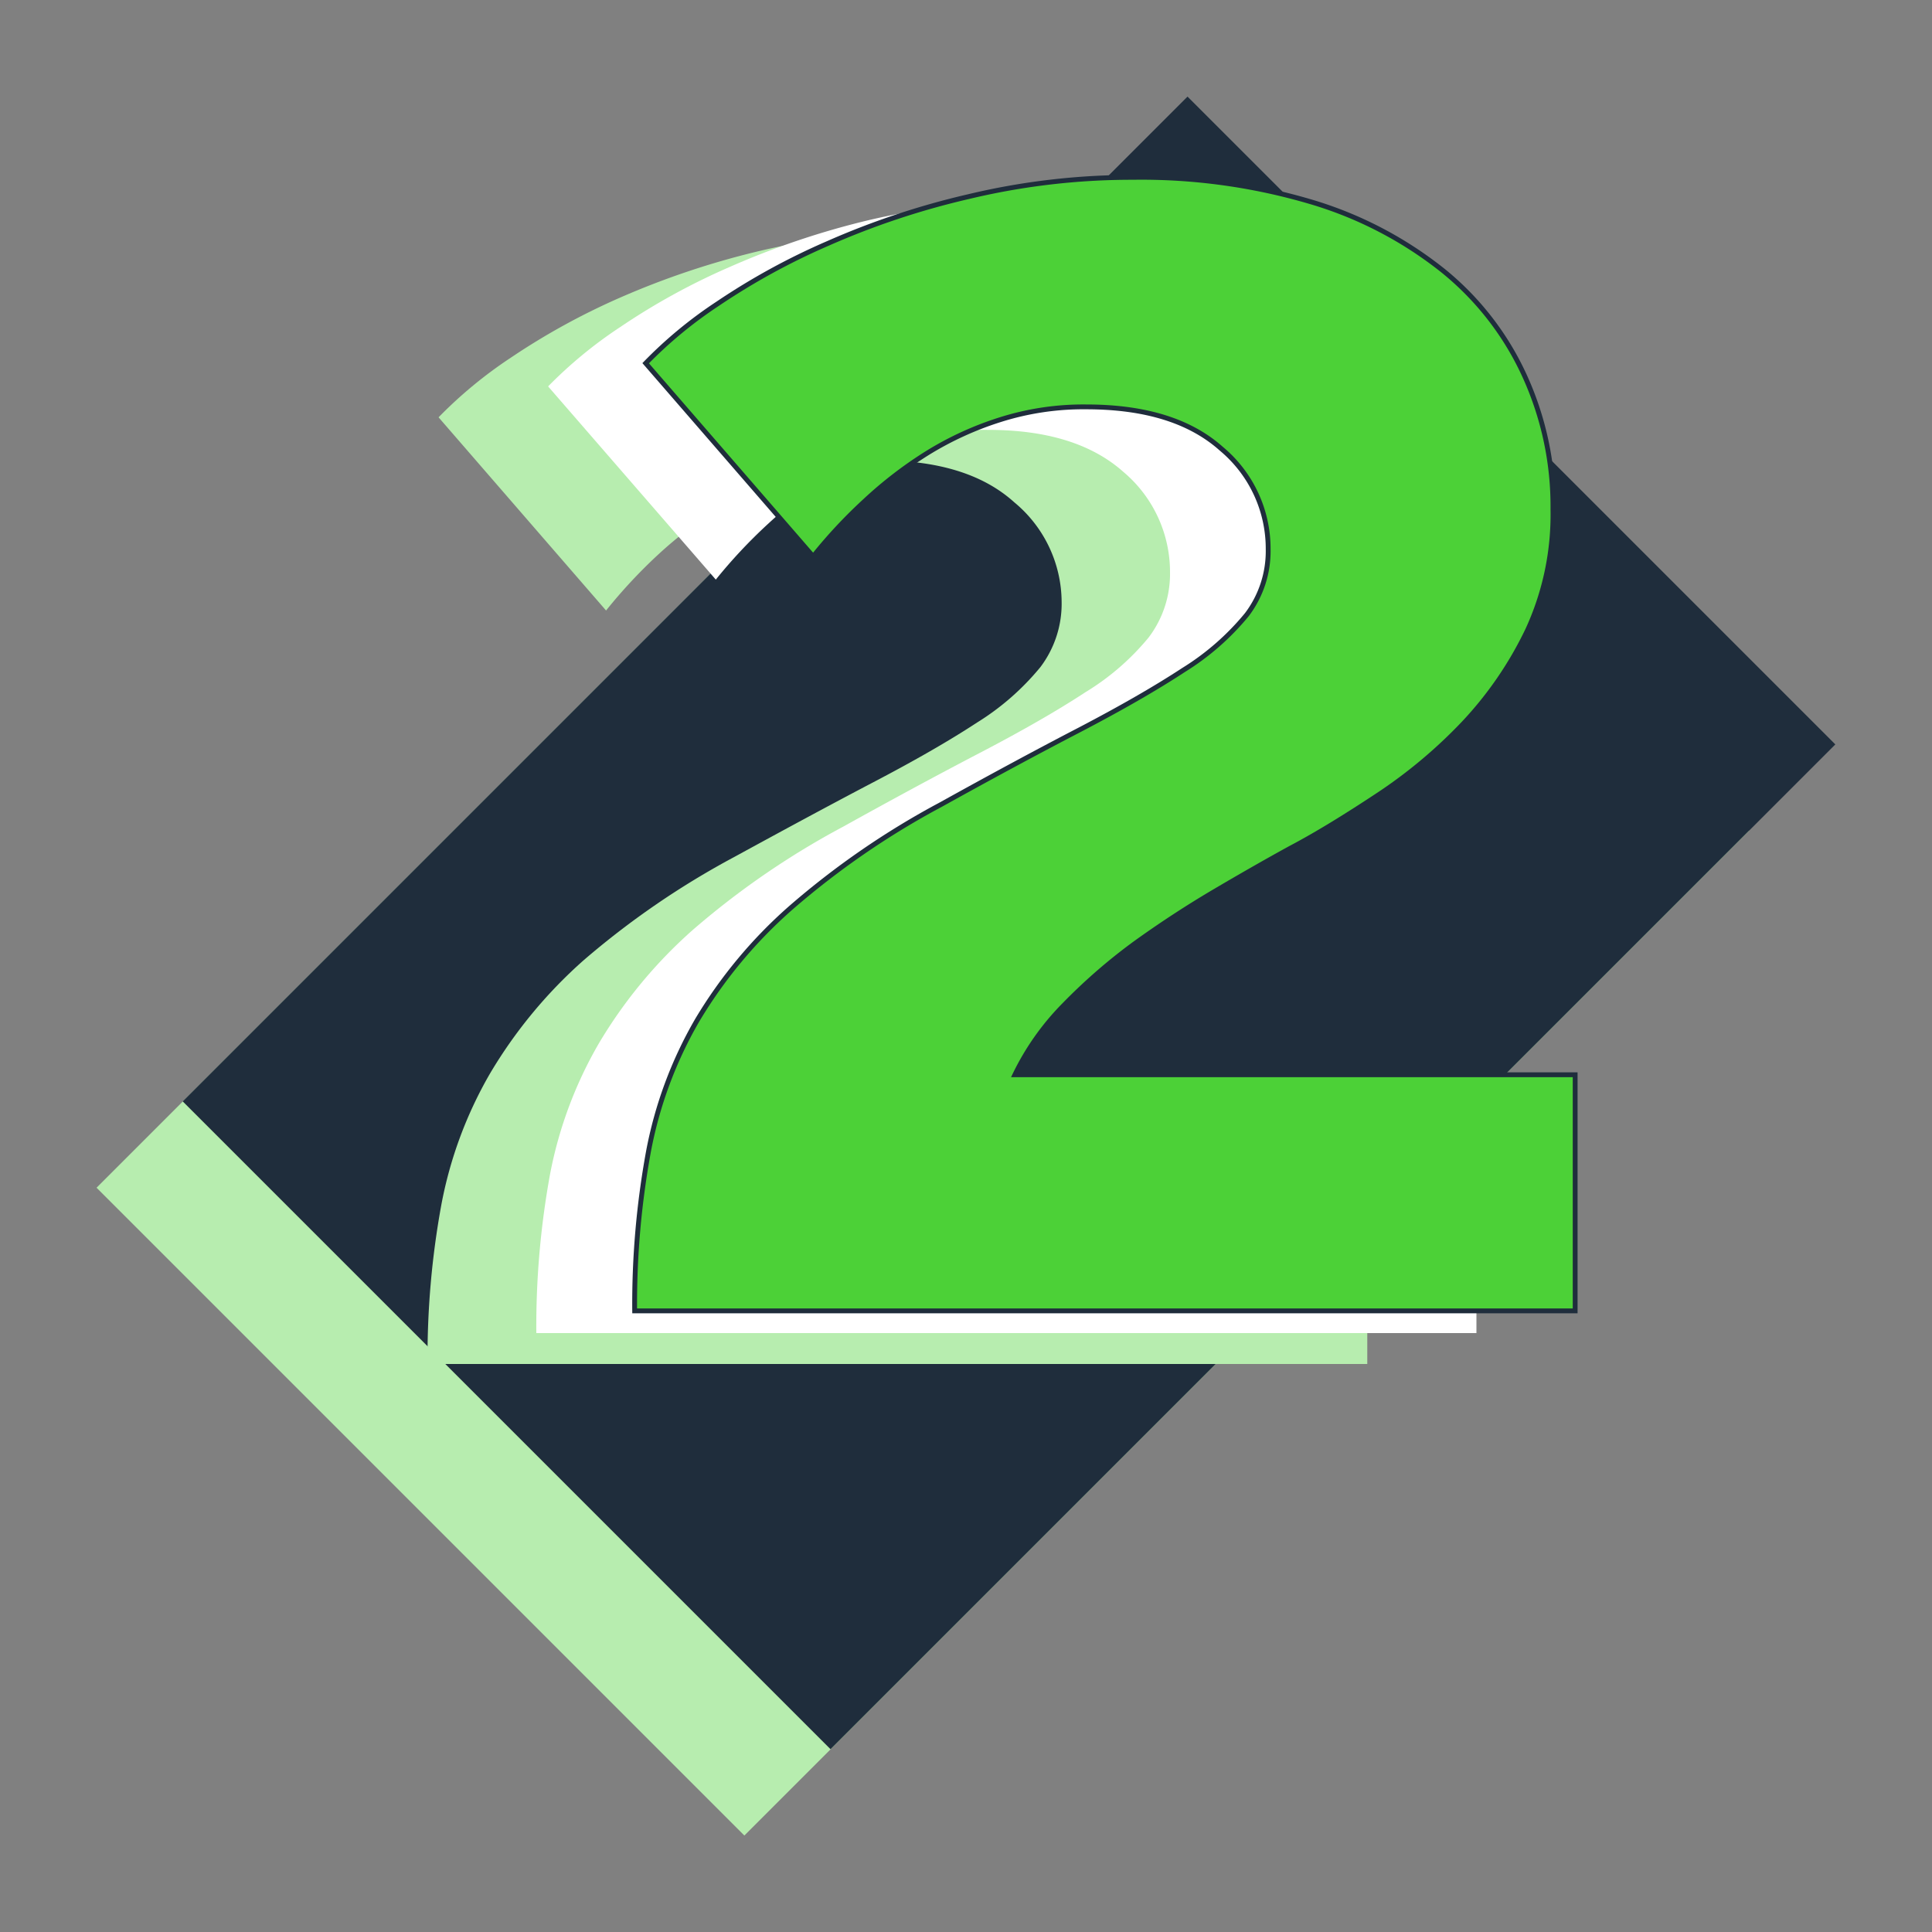
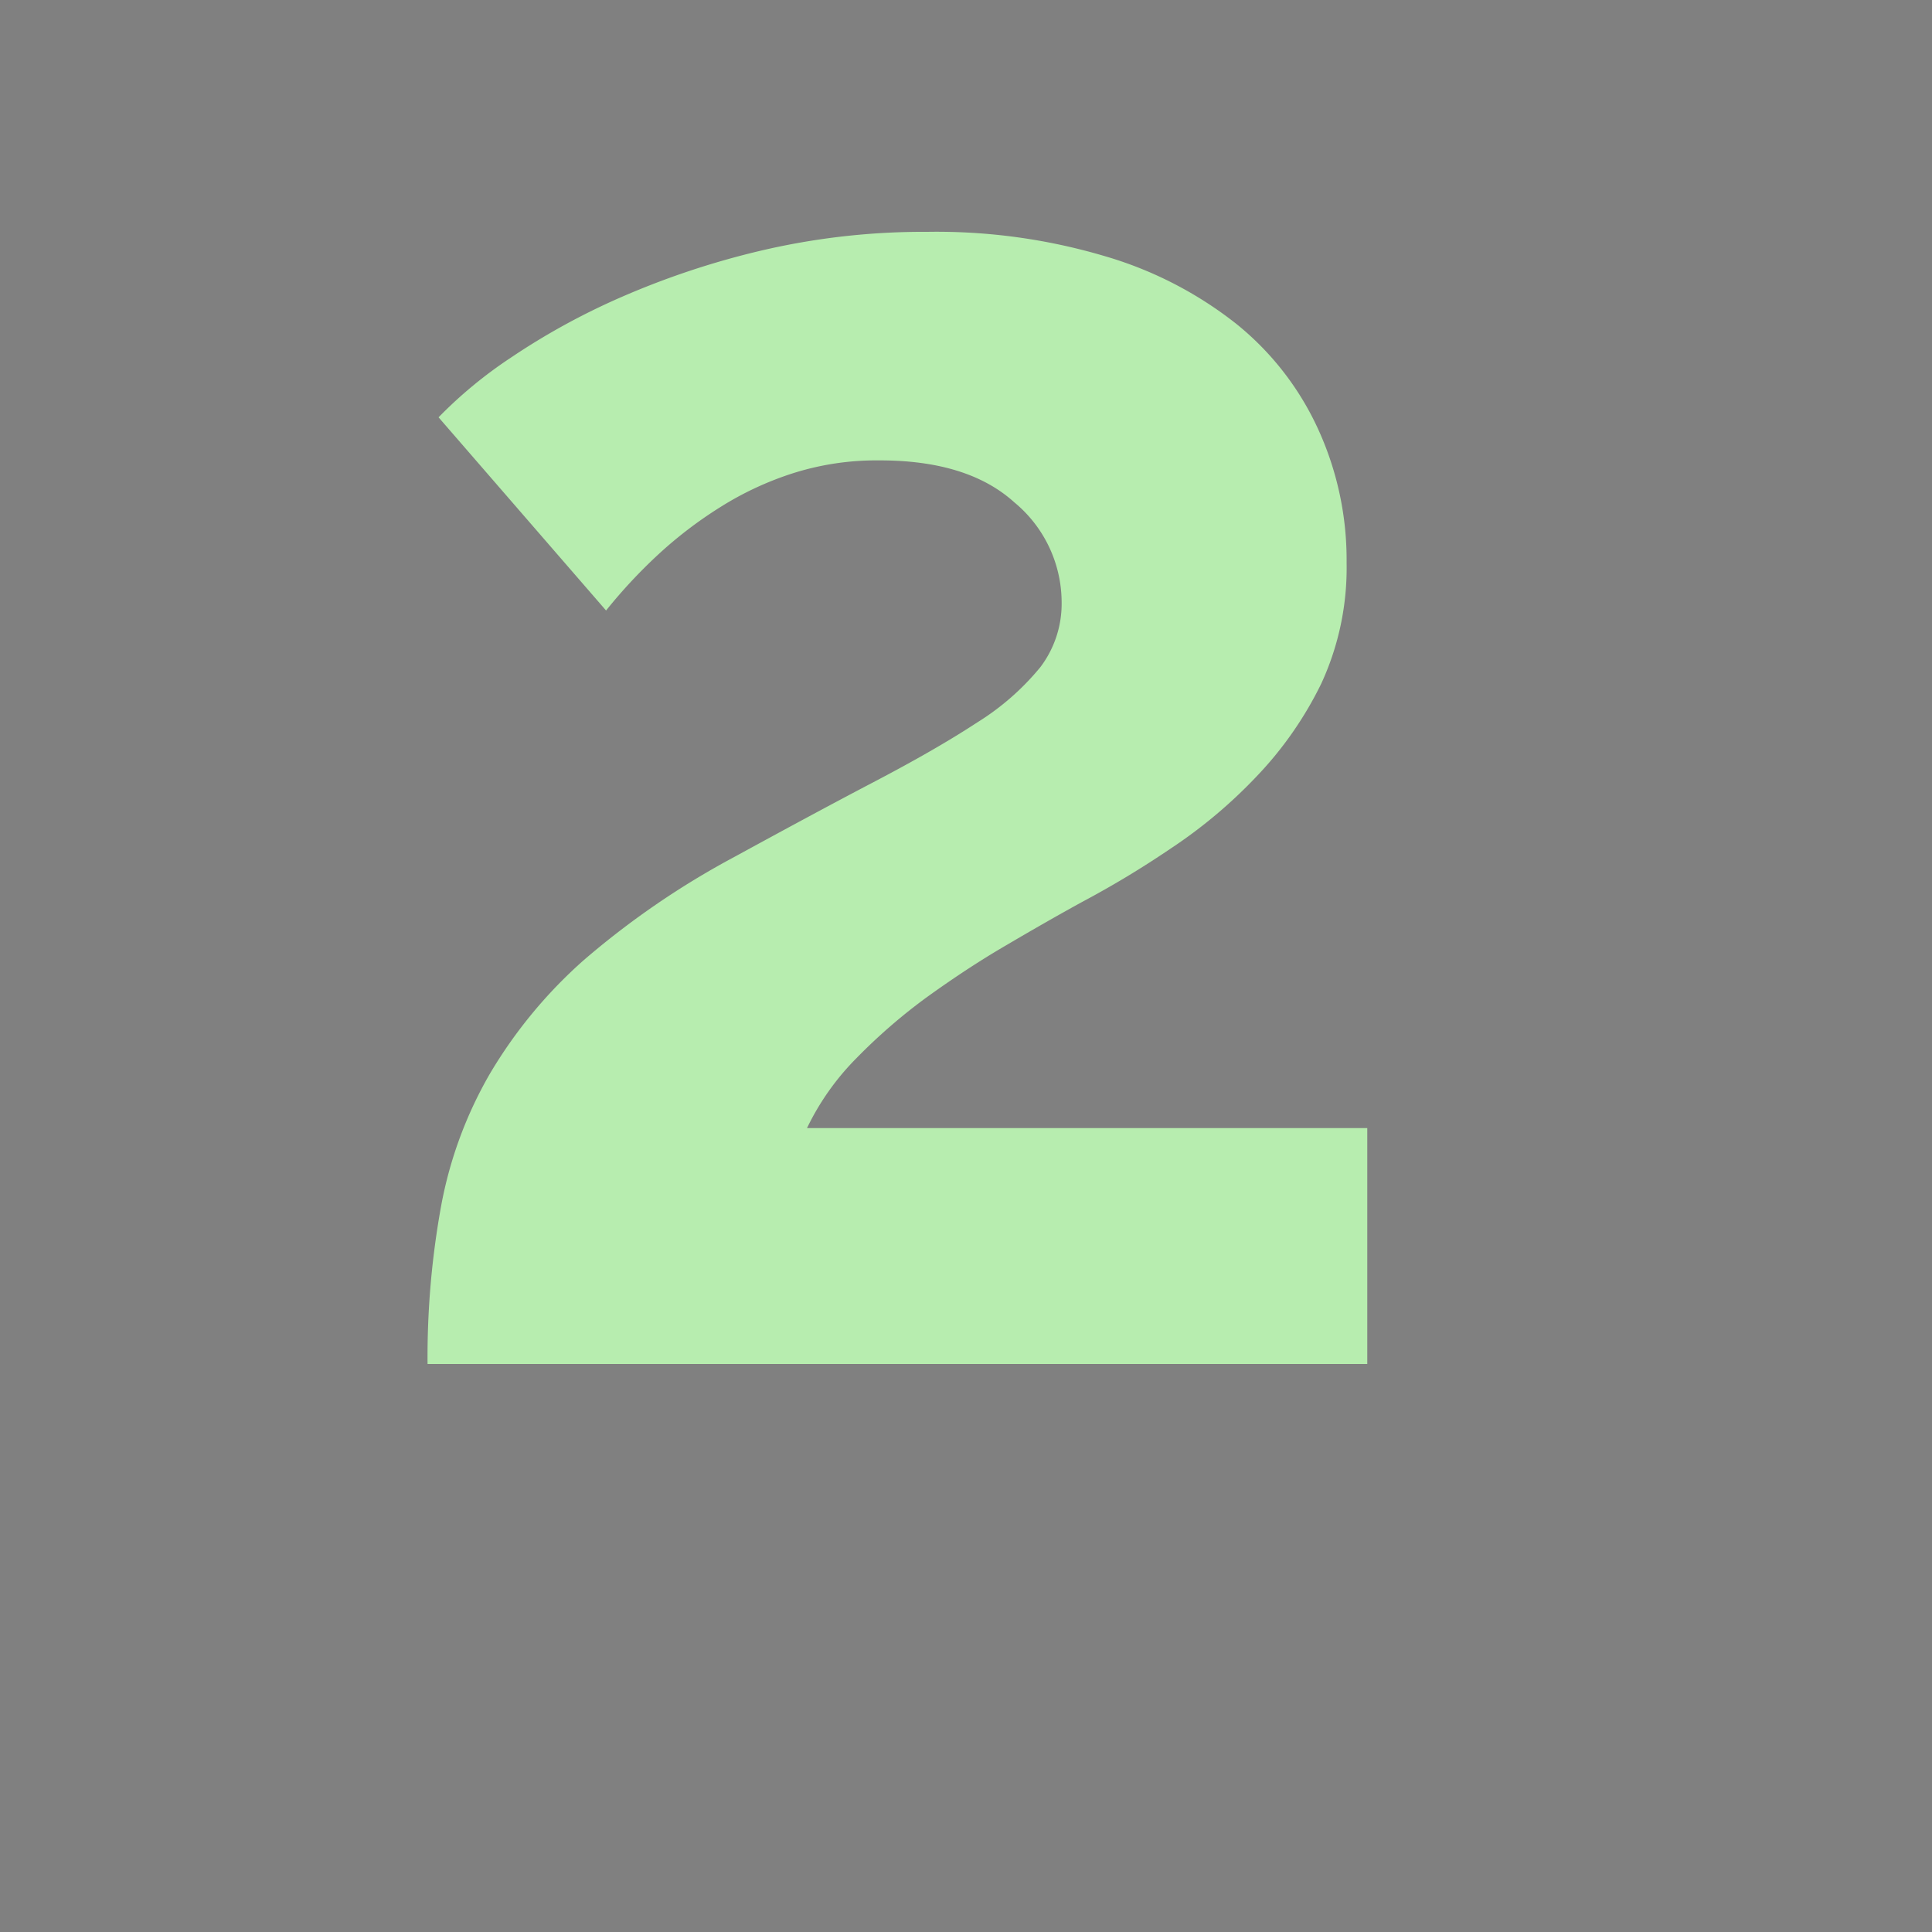
<svg xmlns="http://www.w3.org/2000/svg" viewBox="0 0 100 100">
  <rect x="0" y="0" width="100" height="100" fill="#808080" stroke="none" />
  <defs>
    <style>.cls-1{isolation:isolate;}.cls-2{fill:#b7edaf;}.cls-3{fill:#1f2d3c;}.cls-4{mix-blend-mode:overlay;}.cls-5{fill:#fff;}.cls-6{fill:#4cd137;stroke:#1f2d3c;stroke-miterlimit:10;stroke-width:0.25px;}</style>
  </defs>
  <title>ZyboCoin-Number2</title>
  <g class="cls-1">
    <g id="Layer_1" data-name="Layer 1">
-       <rect class="cls-2" x="10.99" y="28.52" width="73.55" height="47.42" transform="translate(-22.94 49.08) rotate(-45)" />
-       <rect class="cls-3" x="15.45" y="24.06" width="73.55" height="47.42" transform="translate(-18.48 50.92) rotate(-45)" />
      <g class="cls-4">
        <path class="cls-2" d="M22.13,70.6a43.78,43.78,0,0,1,.71-8.22,21.43,21.43,0,0,1,2.52-6.81,24.54,24.54,0,0,1,4.84-5.86A43,43,0,0,1,38,44.36c2.69-1.47,5.1-2.77,7.22-3.88s3.9-2.13,5.35-3.08a13.27,13.27,0,0,0,3.28-2.87,5.44,5.44,0,0,0,1.1-3.38A6.73,6.73,0,0,0,52.5,26q-2.41-2.18-7-2.17a14.26,14.26,0,0,0-4.44.66,16.49,16.49,0,0,0-3.78,1.76,21.69,21.69,0,0,0-3.23,2.47,26.82,26.82,0,0,0-2.68,2.88l-8.67-10a22.75,22.75,0,0,1,3.73-3.08,35.84,35.84,0,0,1,5.7-3.13,42.44,42.44,0,0,1,7.27-2.42A36.82,36.82,0,0,1,48,12a30.57,30.57,0,0,1,9.19,1.26A20,20,0,0,1,64,16.77a15,15,0,0,1,4.23,5.45,16.26,16.26,0,0,1,1.47,6.91,14.28,14.28,0,0,1-1.31,6.25A19,19,0,0,1,65,40.23a25.44,25.44,0,0,1-4.39,3.68C59,45,57.52,45.88,56,46.69q-1.82,1-3.89,2.22c-1.38.8-2.74,1.7-4.09,2.67a29.1,29.1,0,0,0-3.68,3.18,13.34,13.34,0,0,0-2.57,3.63h29V70.6Z" />
      </g>
-       <path class="cls-5" d="M27.76,69a43.86,43.86,0,0,1,.71-8.22A21.52,21.52,0,0,1,31,54a24.59,24.59,0,0,1,4.85-5.86,42.19,42.19,0,0,1,7.77-5.34q4-2.22,7.21-3.89c2.12-1.11,3.9-2.13,5.35-3.08A12.91,12.91,0,0,0,59.45,33a5.44,5.44,0,0,0,1.11-3.38,6.77,6.77,0,0,0-2.42-5.2c-1.62-1.44-3.94-2.17-7-2.17a14.17,14.17,0,0,0-4.44.66A17.46,17.46,0,0,0,43,24.62a22.27,22.27,0,0,0-3.23,2.48A26.63,26.63,0,0,0,37.05,30L28.37,20a22.76,22.76,0,0,1,3.73-3.07,34.84,34.84,0,0,1,5.71-3.13,42,42,0,0,1,7.26-2.43,36.91,36.91,0,0,1,8.53-.95,30.78,30.78,0,0,1,9.18,1.26,20.13,20.13,0,0,1,6.81,3.53,15.17,15.17,0,0,1,4.24,5.45,16.4,16.4,0,0,1,1.46,6.91A14.33,14.33,0,0,1,74,33.81a18.85,18.85,0,0,1-3.33,4.84,25.44,25.44,0,0,1-4.39,3.68c-1.58,1.05-3.11,2-4.59,2.78q-1.81,1-3.89,2.22A48.31,48.31,0,0,0,53.7,50,27.76,27.76,0,0,0,50,53.18a13.54,13.54,0,0,0-2.58,3.63h29V69Z" />
-       <path class="cls-6" d="M32.85,67.85a43.86,43.86,0,0,1,.71-8.22,21.43,21.43,0,0,1,2.52-6.81A24.3,24.3,0,0,1,40.92,47a42,42,0,0,1,7.77-5.35q4-2.22,7.22-3.89c2.12-1.11,3.9-2.13,5.35-3.08a13.27,13.27,0,0,0,3.28-2.87,5.44,5.44,0,0,0,1.1-3.38,6.73,6.73,0,0,0-2.42-5.2c-1.61-1.44-3.93-2.17-7-2.17a14.26,14.26,0,0,0-4.44.66A16.72,16.72,0,0,0,48,23.45a21.09,21.09,0,0,0-3.23,2.48,25.82,25.82,0,0,0-2.68,2.87l-8.67-10a22.32,22.32,0,0,1,3.73-3.08,35.06,35.06,0,0,1,5.7-3.12,40.77,40.77,0,0,1,7.27-2.42,36.28,36.28,0,0,1,8.52-1,30.9,30.9,0,0,1,9.19,1.26A20.13,20.13,0,0,1,74.68,14a15,15,0,0,1,4.23,5.45,16.26,16.26,0,0,1,1.47,6.91,14.25,14.25,0,0,1-1.31,6.25,19,19,0,0,1-3.33,4.85,25.44,25.44,0,0,1-4.39,3.68c-1.59,1.05-3.11,2-4.59,2.78q-1.82,1-3.89,2.22t-4.09,2.67A29.1,29.1,0,0,0,55.1,52a13.5,13.5,0,0,0-2.57,3.63h29V67.85Z" />
    </g>
  </g>
</svg>